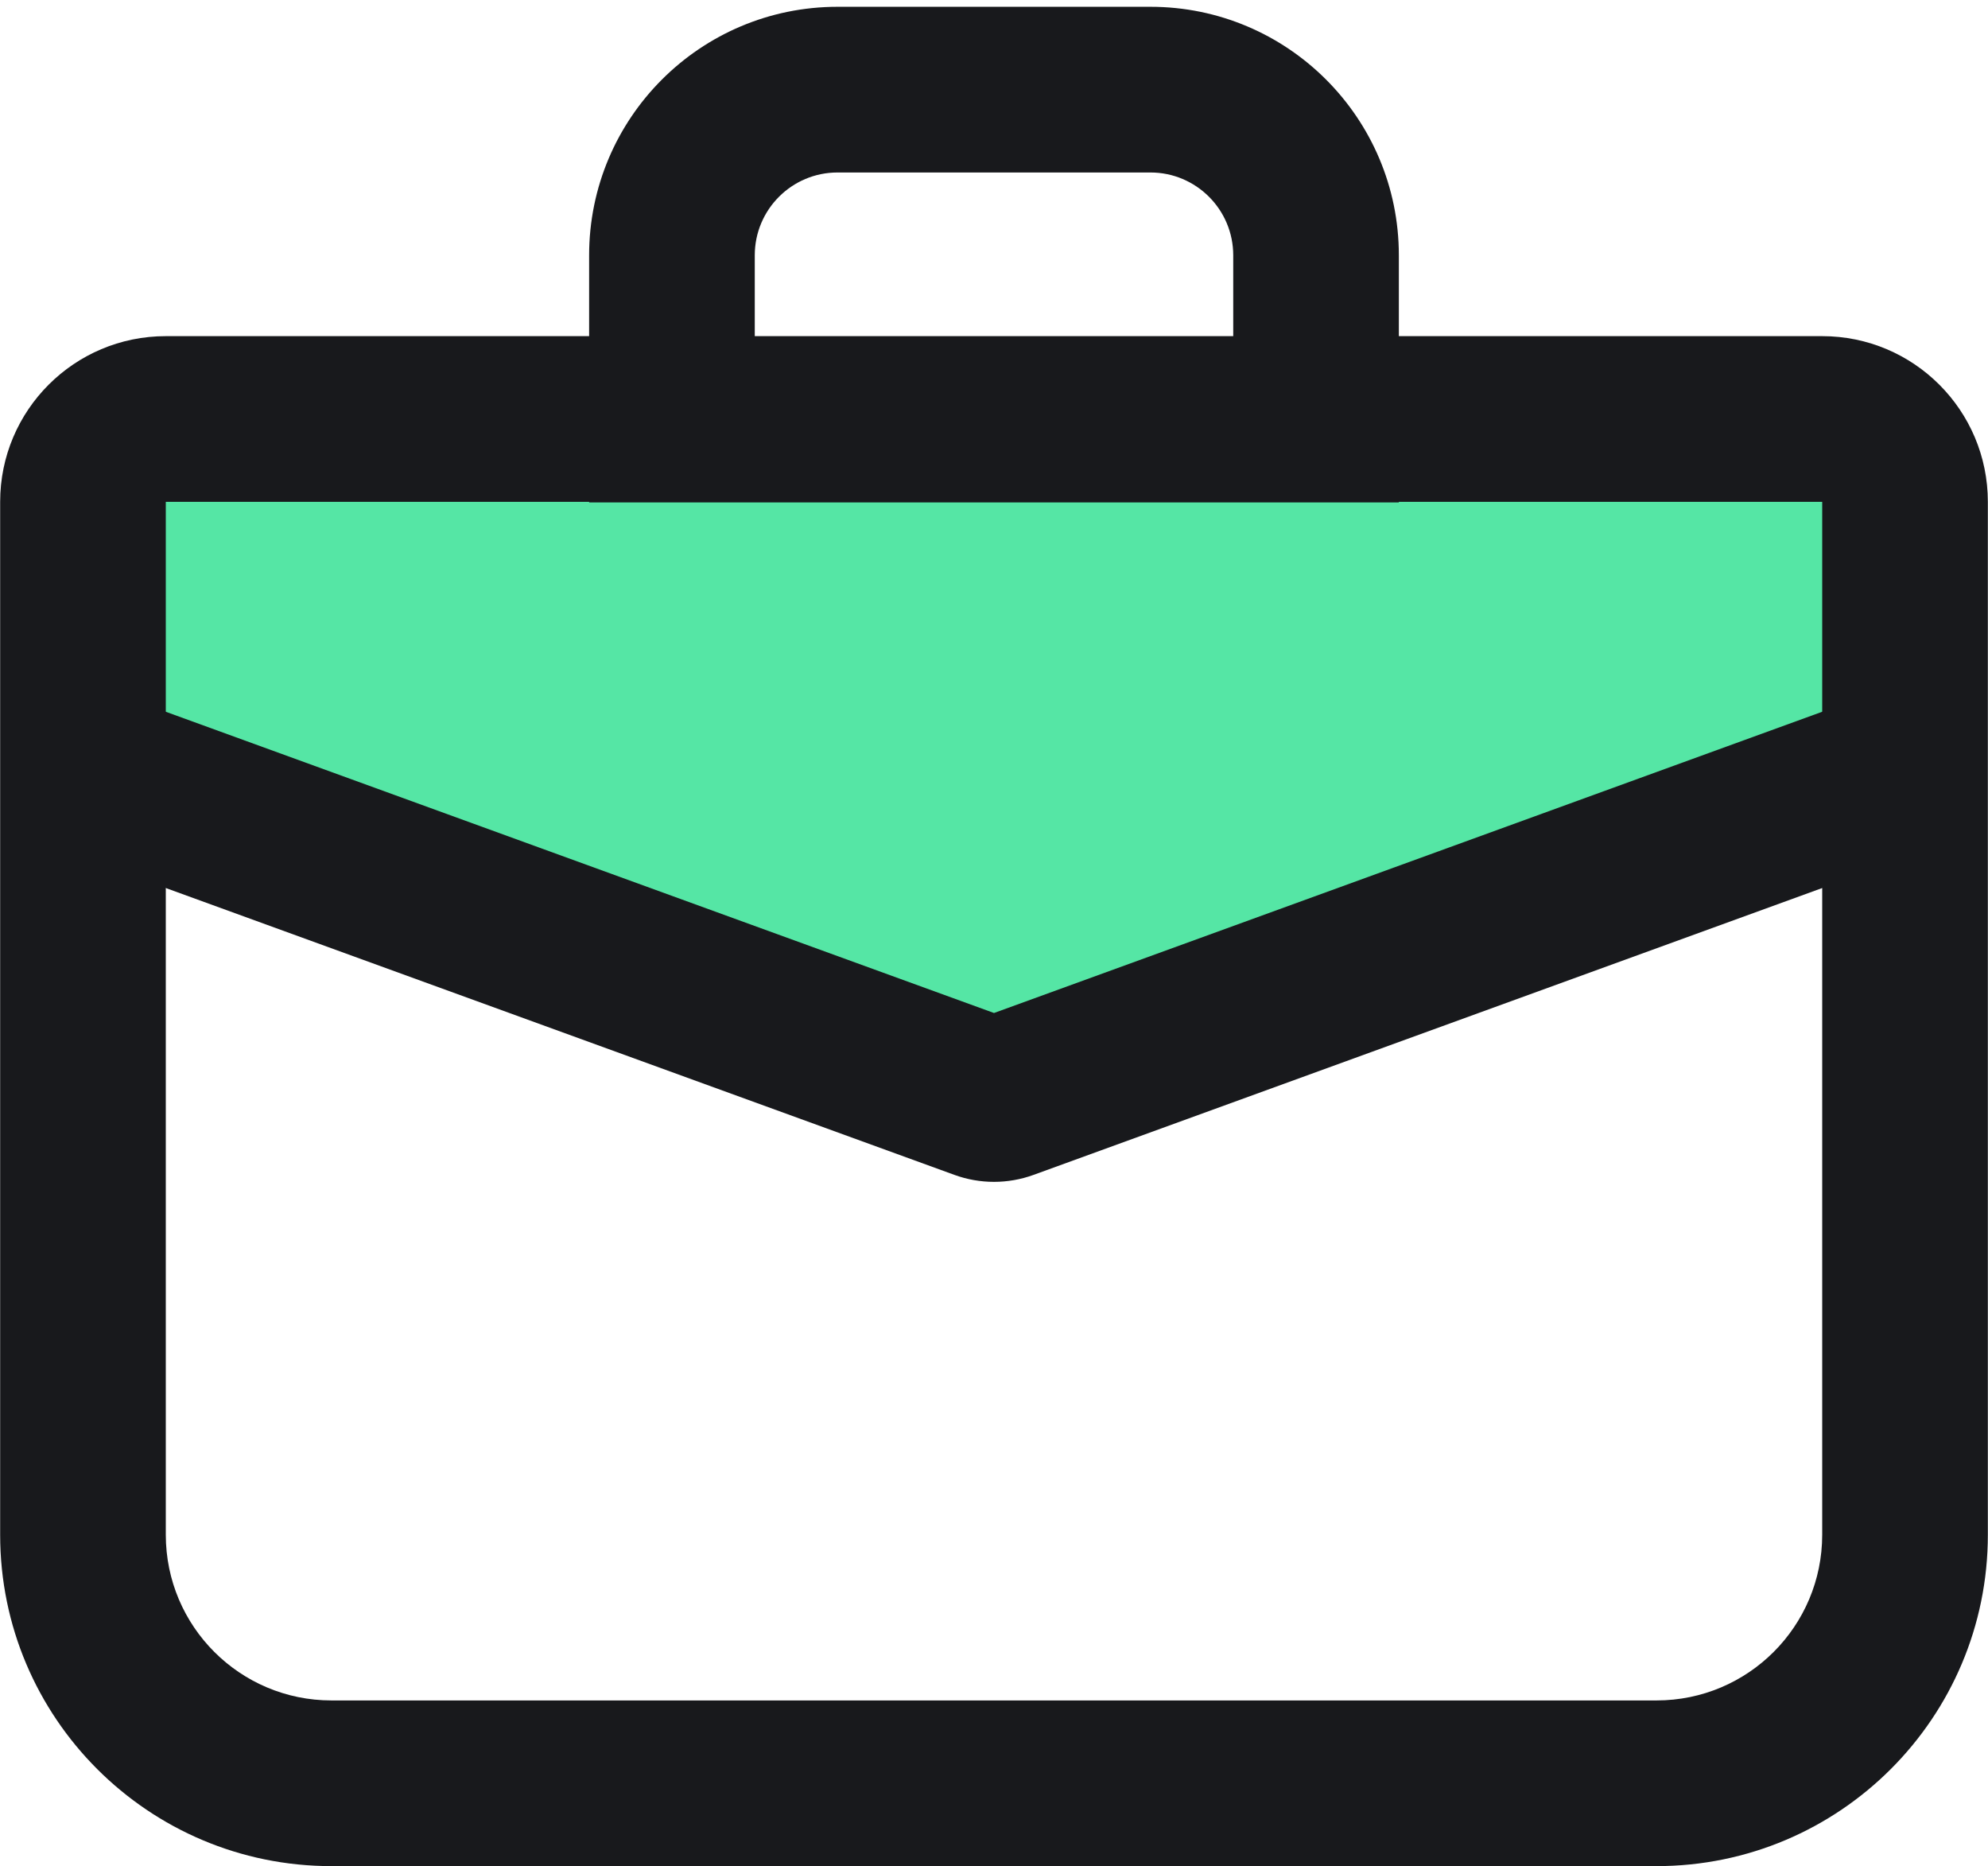
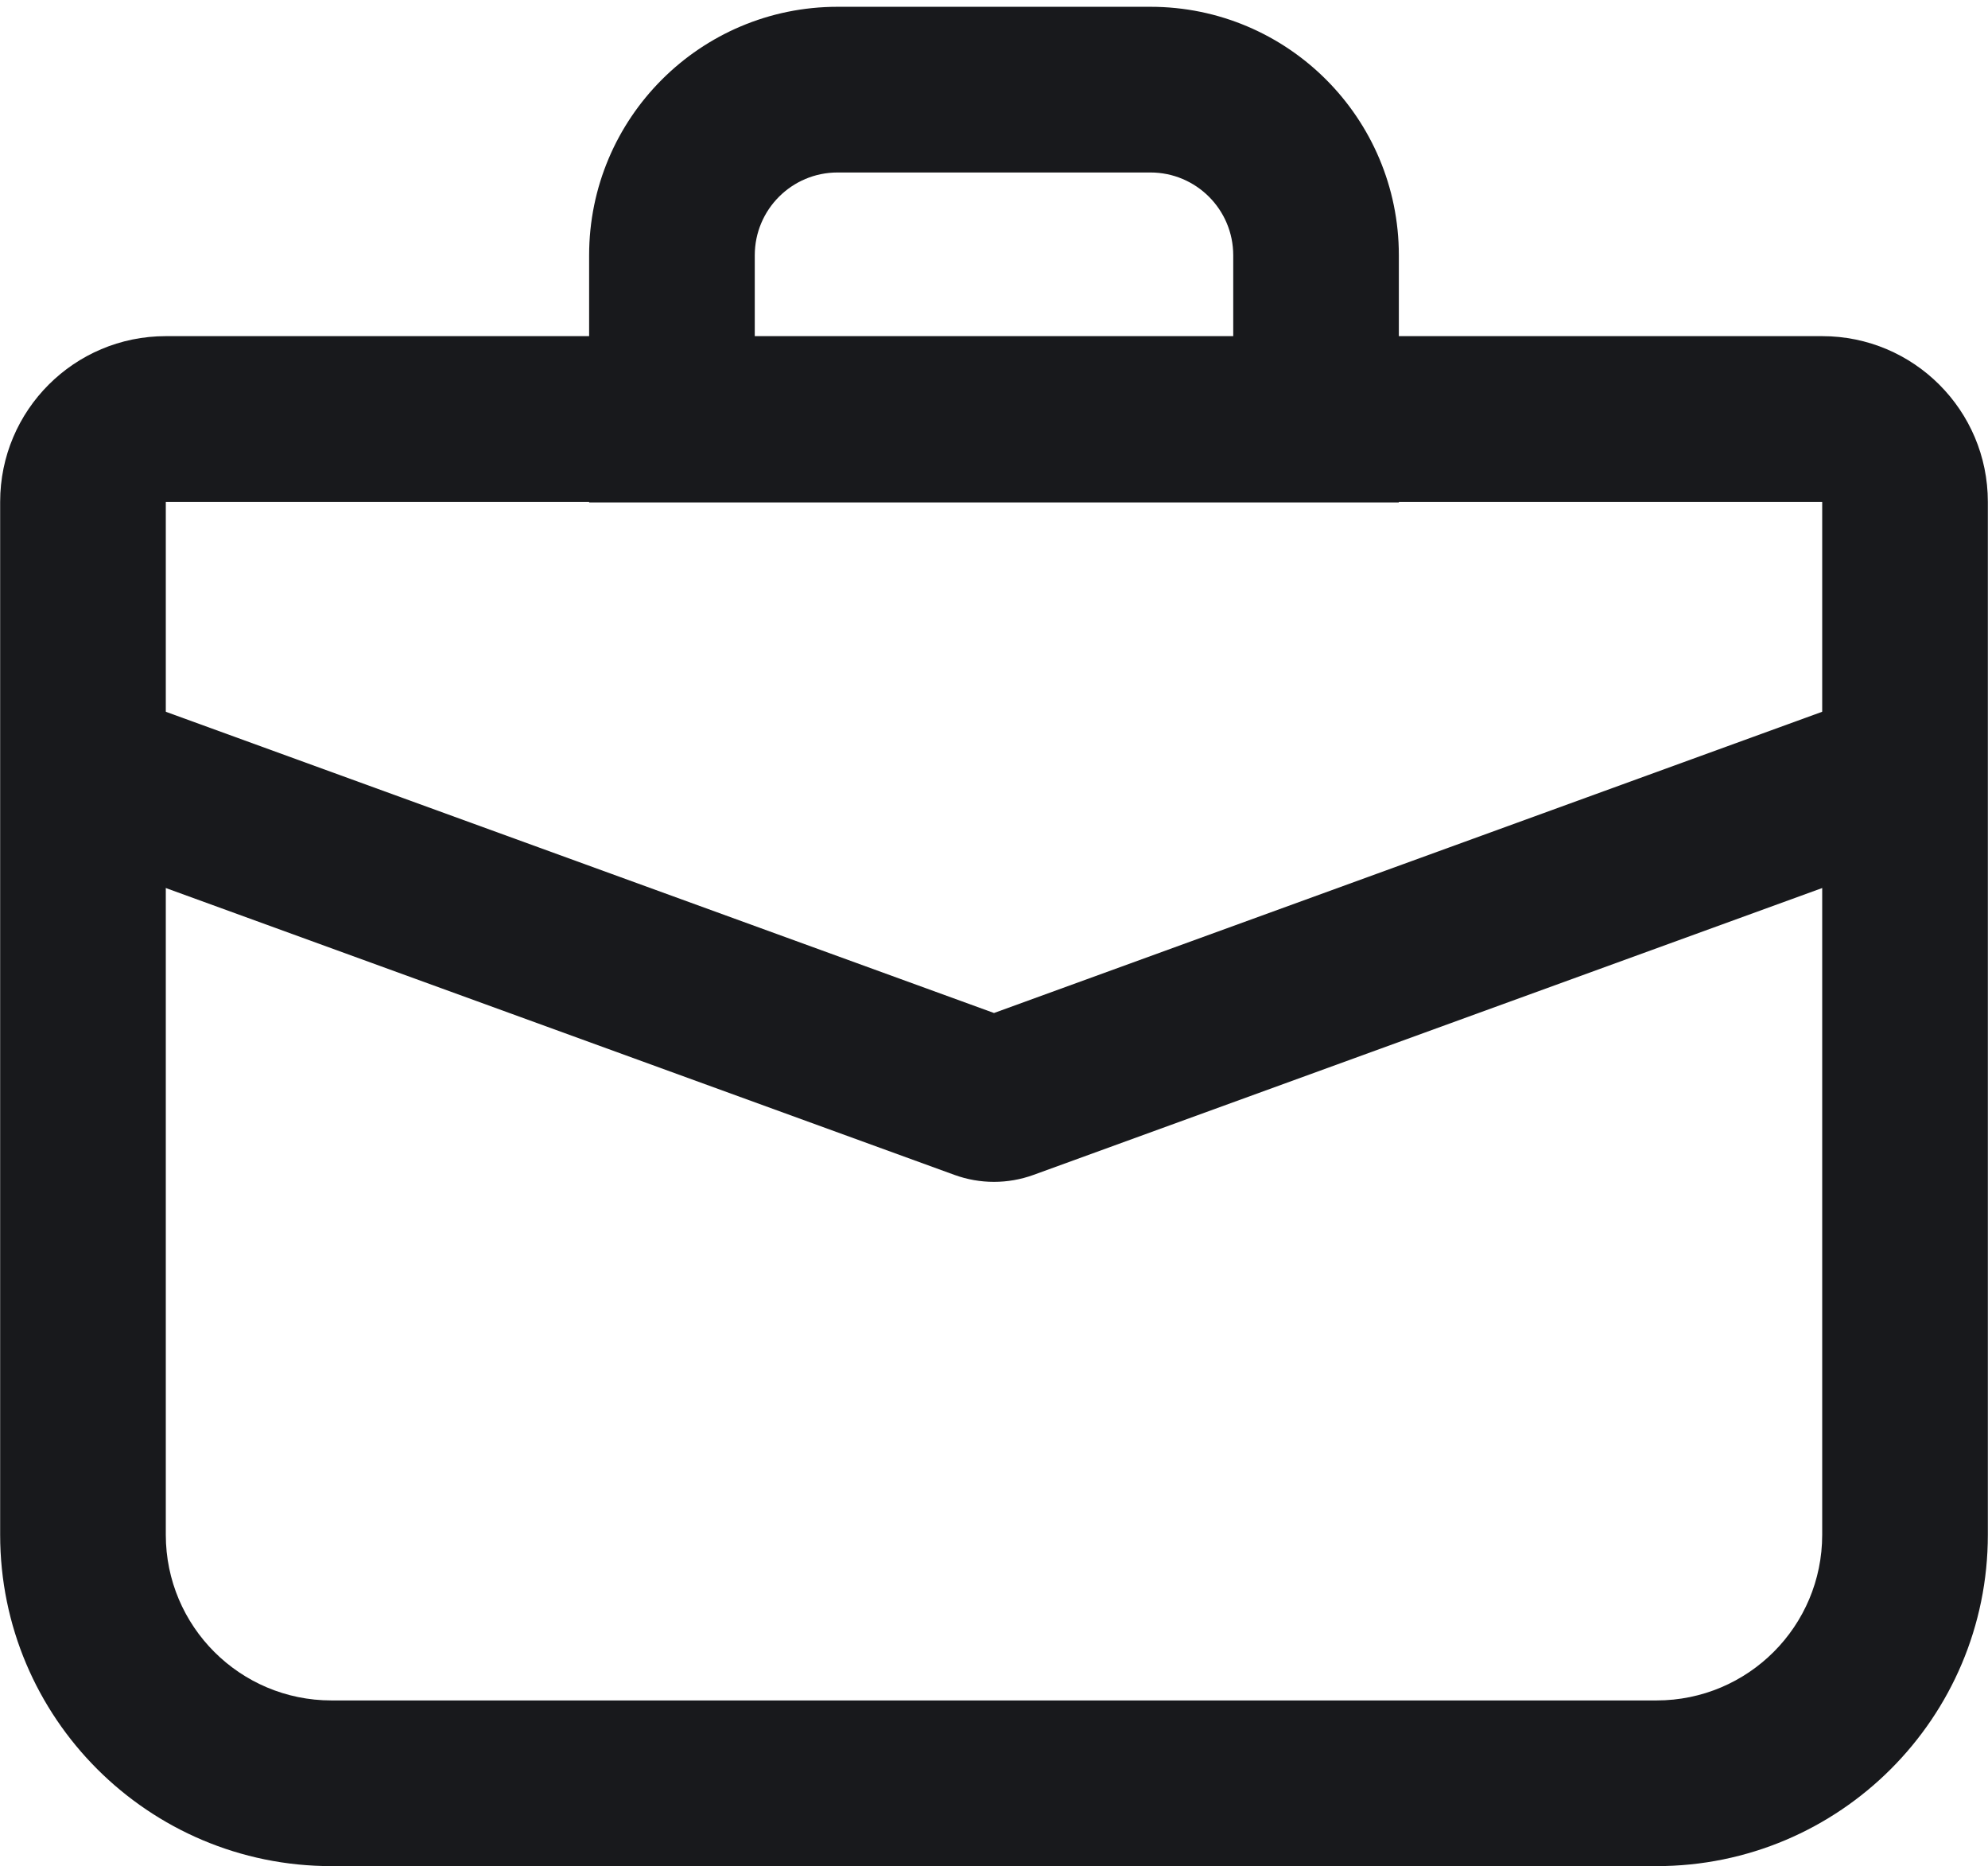
<svg xmlns="http://www.w3.org/2000/svg" width="65" height="61" viewBox="0 0 65 61" fill="none">
-   <path d="M2.713 25.294V14.462H62.287V25.294L32.5 36.126L2.713 25.294Z" fill="#55E6A5" />
  <path fill-rule="evenodd" clip-rule="evenodd" d="M59.579 16.404H5.421V50.169C5.421 53.16 7.846 55.584 10.837 55.584H54.163C57.154 55.584 59.579 53.16 59.579 50.169V16.404ZM5.421 10.988C2.43 10.988 0.005 13.412 0.005 16.404V50.169C0.005 56.151 4.855 61 10.837 61H54.163C60.145 61 64.995 56.151 64.995 50.169V16.404C64.995 13.412 62.57 10.988 59.579 10.988H5.421Z" fill="#18191C" />
  <path fill-rule="evenodd" clip-rule="evenodd" d="M63.212 27.707L33.795 38.404C32.958 38.709 32.041 38.709 31.204 38.404L1.788 27.707L3.638 22.618L32.5 33.113L61.361 22.618L63.212 27.707Z" fill="#18191C" />
  <path fill-rule="evenodd" clip-rule="evenodd" d="M19.262 8.346C19.262 3.859 22.899 0.222 27.386 0.222H37.614C42.1 0.222 45.737 3.859 45.737 8.346V16.423H19.262V8.346ZM27.386 5.638C25.89 5.638 24.678 6.85 24.678 8.346V11.007H40.322V8.346C40.322 6.85 39.109 5.638 37.614 5.638H27.386Z" fill="#18191C" />
</svg>